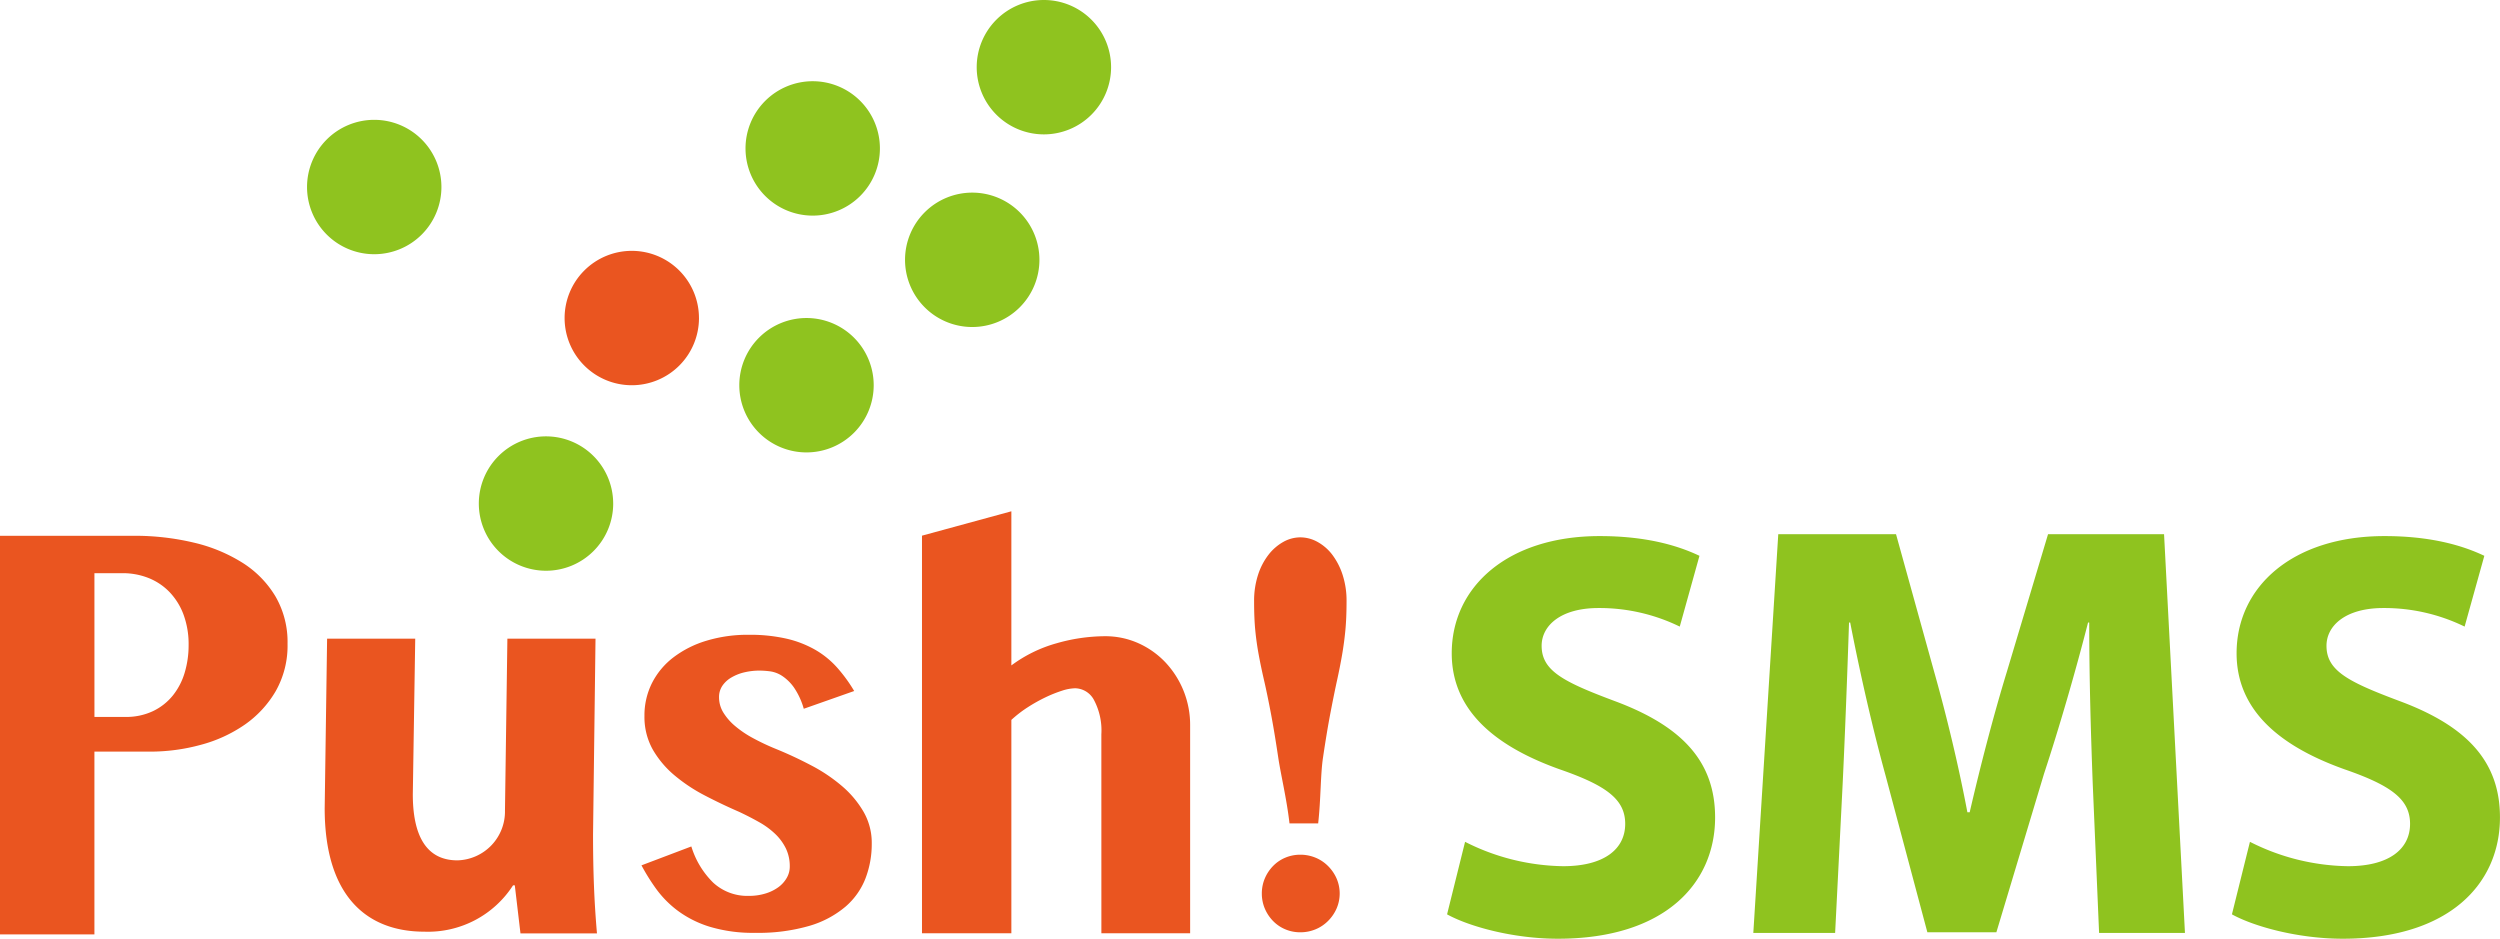
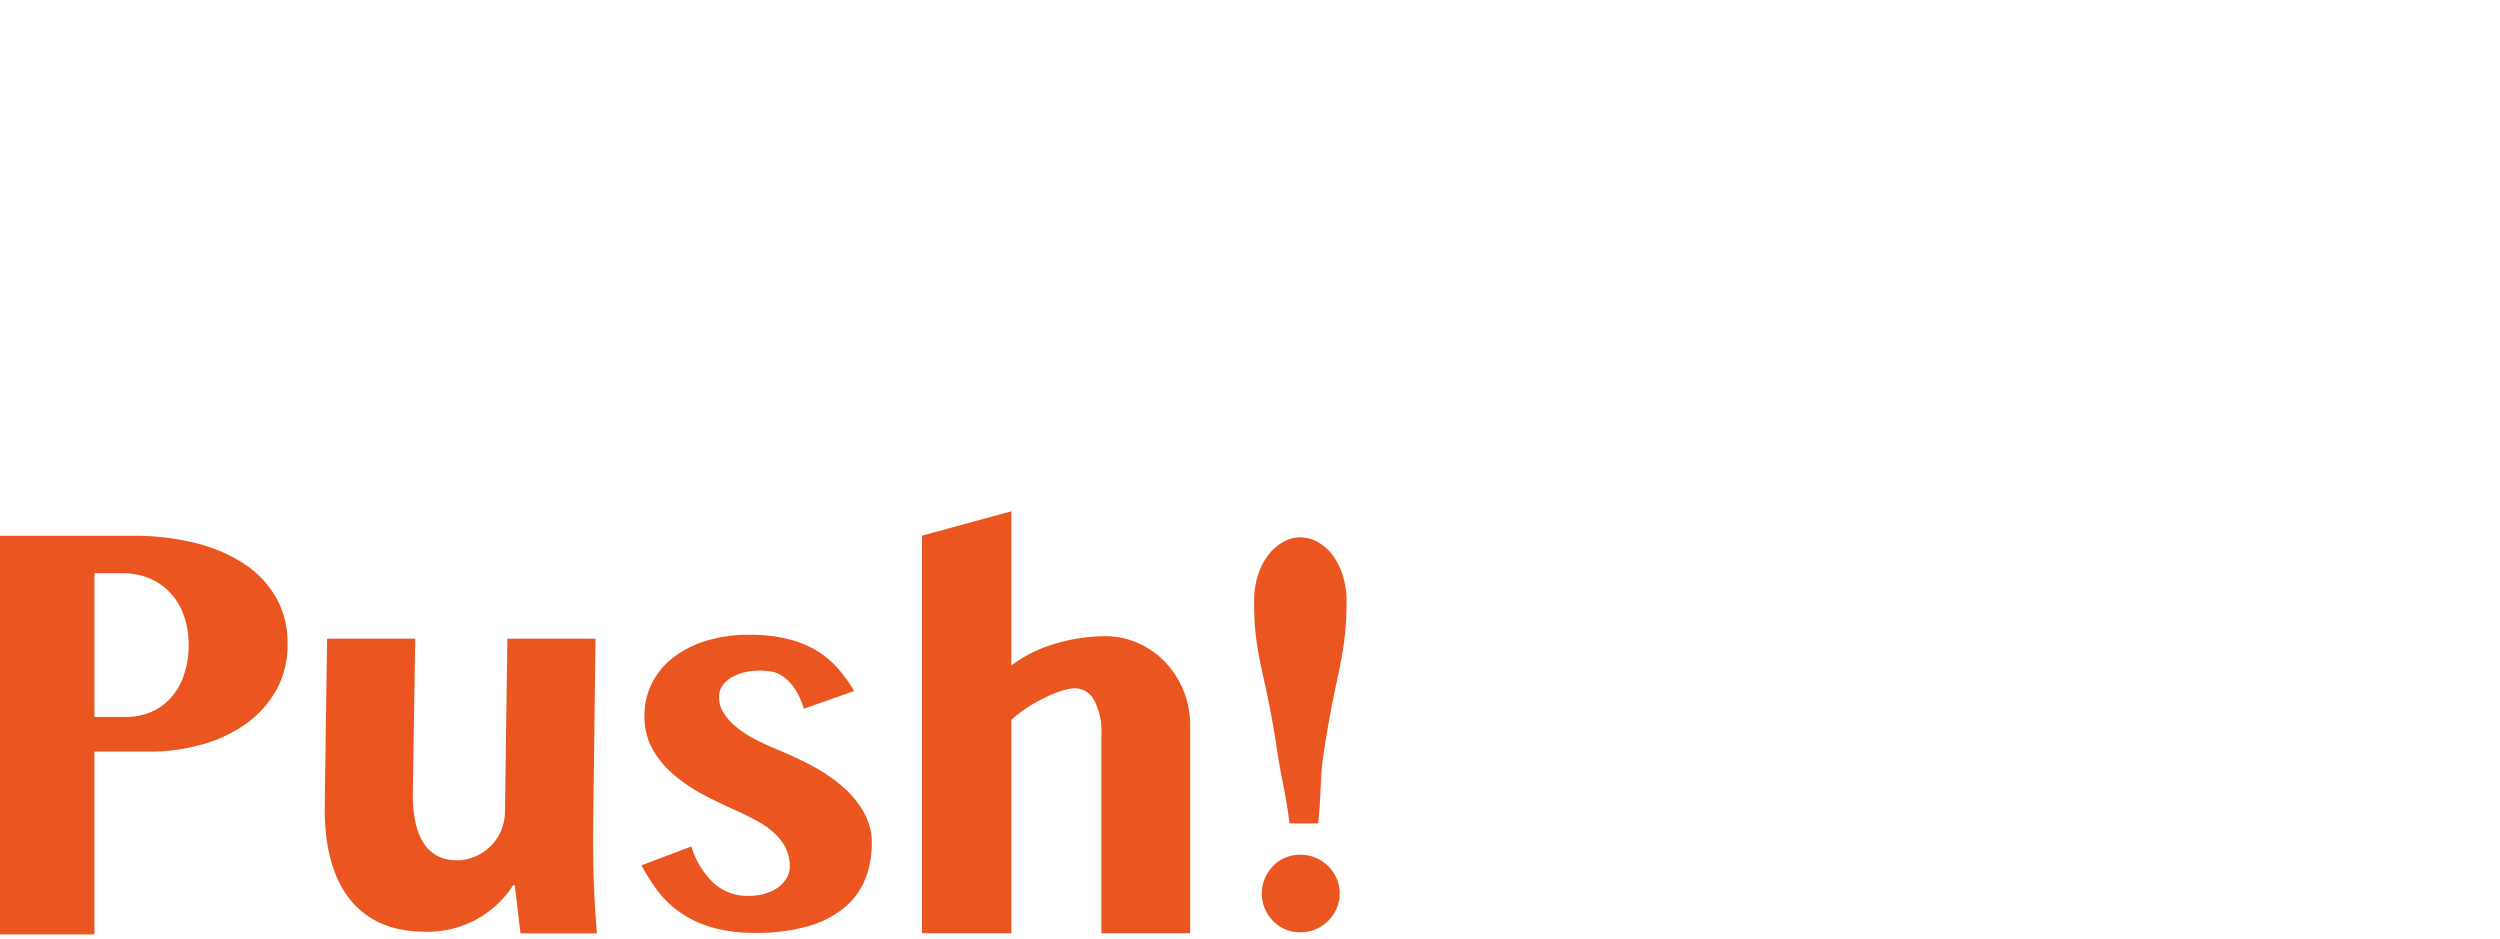
<svg xmlns="http://www.w3.org/2000/svg" width="400" height="150.196" viewBox="0 0 400 150.196">
-   <path fill="#8fc31f" d="M234.412 134.692a35.7 35.7 0 0 0 15.687 3.9c6.5 0 9.934-2.691 9.934-6.775 0-3.9-2.97-6.127-10.489-8.728-10.4-3.712-17.266-9.468-17.266-18.564 0-10.676 9-18.751 23.672-18.751 7.148 0 12.253 1.39 15.965 3.157l-3.154 11.324a29.3 29.3 0 0 0-13-2.97c-6.124 0-9.1 2.875-9.1 6.034 0 3.991 3.433 5.753 11.605 8.818 11.045 4.084 16.15 9.839 16.15 18.659 0 10.489-7.983 19.4-25.156 19.4-7.148 0-14.2-1.951-17.729-3.9zM334.834 125.314c-.281-7.519-.558-16.616-.558-25.712h-.187c-2.041 7.983-4.639 16.895-7.054 24.227l-7.614 25.332h-11.044l-6.682-25.055c-2.045-7.425-4.084-16.337-5.663-24.5h-.188c-.281 8.446-.65 18.1-1.024 25.9l-1.2 23.761h-13.09l3.991-63.79h18.843l6.129 22.112c2.041 7.24 3.9 15.039 5.287 22.371h.371c1.672-7.24 3.807-15.5 5.942-22.463l6.592-22.02h18.564l3.343 63.79h-13.738zM359.99 134.692a35.7 35.7 0 0 0 15.689 3.9c6.5 0 9.931-2.691 9.931-6.775 0-3.9-2.97-6.127-10.489-8.728-10.4-3.712-17.266-9.468-17.266-18.564 0-10.676 9-18.751 23.672-18.751 7.148 0 12.253 1.39 15.966 3.157l-3.154 11.324a29.3 29.3 0 0 0-13-2.97c-6.124 0-9.1 2.875-9.1 6.034 0 3.991 3.436 5.753 11.605 8.818 11.045 4.084 16.15 9.839 16.15 18.659 0 10.489-7.983 19.4-25.156 19.4-7.148 0-14.2-1.951-17.729-3.9z" />
  <g fill="#ea5520">
    <path d="M94.887 133.49c0 5.935.185 10.757.628 15.851h-12.24l-.907-7.69h-.279a16.18 16.18 0 0 1-14.188 7.418c-9.274 0-15.952-5.749-15.952-19.752l.387-27.13h14.1l-.387 24.9c0 6.583 2.133 10.57 7.139 10.57a7.815 7.815 0 0 0 7.607-7.974l.387-27.5h14.1zM-.002 85.727h21.379a40.7 40.7 0 0 1 9.663 1.1 25.5 25.5 0 0 1 7.819 3.253 16.2 16.2 0 0 1 5.236 5.38 14.5 14.5 0 0 1 1.912 7.533 14.74 14.74 0 0 1-1.888 7.582 16.9 16.9 0 0 1-4.972 5.38 22.5 22.5 0 0 1-7.058 3.227 30.7 30.7 0 0 1-8.082 1.078h-8.9v29.244H-.002zm15.113 28.981h4.927a10 10 0 0 0 4.448-.931 9.15 9.15 0 0 0 3.179-2.511 10.7 10.7 0 0 0 1.89-3.658 15.2 15.2 0 0 0 .623-4.376 13.7 13.7 0 0 0-.814-4.9 10.5 10.5 0 0 0-2.248-3.611 9.6 9.6 0 0 0-3.37-2.248 11.2 11.2 0 0 0-4.138-.765h-4.5zM110.615 135.432a13.7 13.7 0 0 0 3.505 5.8 8.05 8.05 0 0 0 5.706 2.108 8.9 8.9 0 0 0 2.648-.378 6.9 6.9 0 0 0 2.077-1.019 4.8 4.8 0 0 0 1.336-1.494 3.6 3.6 0 0 0 .477-1.8 6.56 6.56 0 0 0-.619-2.889 8.2 8.2 0 0 0-1.7-2.32 12.6 12.6 0 0 0-2.578-1.894q-1.5-.85-3.22-1.658-2.724-1.181-5.418-2.581a26.5 26.5 0 0 1-4.871-3.22 15.5 15.5 0 0 1-3.505-4.142 10.63 10.63 0 0 1-1.339-5.4 11.5 11.5 0 0 1 1.217-5.281 12 12 0 0 1 3.438-4.1 16.6 16.6 0 0 1 5.276-2.651 22.7 22.7 0 0 1 6.777-.947 26.2 26.2 0 0 1 5.989.614 16.9 16.9 0 0 1 4.606 1.775 14.2 14.2 0 0 1 3.508 2.842 24.3 24.3 0 0 1 2.745 3.764l-8.066 2.842a11.6 11.6 0 0 0-1.575-3.409 7.2 7.2 0 0 0-1.885-1.847 4.7 4.7 0 0 0-1.933-.733 14 14 0 0 0-1.672-.119 10.5 10.5 0 0 0-2.455.283 7.4 7.4 0 0 0-2.079.83 4.4 4.4 0 0 0-1.433 1.327 3.2 3.2 0 0 0-.524 1.822 4.65 4.65 0 0 0 .693 2.461 9 9 0 0 0 1.885 2.155 16.5 16.5 0 0 0 2.839 1.917 36 36 0 0 0 3.6 1.705q2.913 1.185 5.7 2.653a26.2 26.2 0 0 1 4.941 3.314 15.9 15.9 0 0 1 3.46 4.12 9.93 9.93 0 0 1 1.314 5.069 15.4 15.4 0 0 1-1 5.587 11.4 11.4 0 0 1-3.222 4.545 15.85 15.85 0 0 1-5.773 3.058 29.2 29.2 0 0 1-8.615 1.112 24 24 0 0 1-7.306-.972 17 17 0 0 1-5.08-2.534 16.4 16.4 0 0 1-3.463-3.478 32.6 32.6 0 0 1-2.385-3.814zM176.217 117.493a10.4 10.4 0 0 0-1.179-5.49 3.49 3.49 0 0 0-3.01-1.879 7.2 7.2 0 0 0-2.095.385 21 21 0 0 0-2.65 1.06 26 26 0 0 0-2.842 1.591 19.4 19.4 0 0 0-2.623 2.023v34.14h-14.3V85.706l14.3-3.9v24.662a22 22 0 0 1 7.225-3.541 28.4 28.4 0 0 1 7.753-1.132 12.9 12.9 0 0 1 5.323 1.109 13.6 13.6 0 0 1 4.333 3.058 14.6 14.6 0 0 1 3.969 10.089v33.274h-14.2zM206.319 131.74c-.445-3.915-1.386-7.767-1.8-10.536s-.81-5.155-1.192-7.159-.738-3.728-1.073-5.177-.621-2.817-.859-4.106-.423-2.592-.551-3.915-.187-2.855-.187-4.606a13.5 13.5 0 0 1 .641-4.3 10.5 10.5 0 0 1 1.694-3.22 7.9 7.9 0 0 1 2.362-2.03 5.6 5.6 0 0 1 2.7-.715 5.7 5.7 0 0 1 2.722.715 7.55 7.55 0 0 1 2.362 2.03 10.9 10.9 0 0 1 1.669 3.22 13.4 13.4 0 0 1 .641 4.3q0 2.626-.189 4.606t-.524 3.915q-.334 1.934-.81 4.106t-1.051 5.177q-.577 3.007-1.192 7.159c-.416 2.77-.333 6.621-.776 10.536zm-4.426 11.22a6.1 6.1 0 0 0 .479 2.412 6.4 6.4 0 0 0 1.312 1.98 5.9 5.9 0 0 0 1.96 1.337 6.1 6.1 0 0 0 2.407.477 6.3 6.3 0 0 0 2.437-.477 6.1 6.1 0 0 0 2-1.337 6.5 6.5 0 0 0 1.361-1.98 6.05 6.05 0 0 0 0-4.824 6.5 6.5 0 0 0-1.361-1.98 6.1 6.1 0 0 0-2-1.337 6.3 6.3 0 0 0-2.437-.477 6.1 6.1 0 0 0-2.407.477 5.9 5.9 0 0 0-1.96 1.337 6.4 6.4 0 0 0-1.312 1.98 6.1 6.1 0 0 0-.479 2.412" />
  </g>
-   <path fill="#8fc31f" d="M140.785 23.746a10.751 10.751 0 1 1-10.75-10.75 10.75 10.75 0 0 1 10.75 10.75M70.627 29.924a10.75 10.75 0 1 1-10.75-10.75 10.75 10.75 0 0 1 10.75 10.75" />
-   <path fill="#ea5520" d="M111.837 50.887a10.75 10.75 0 1 1-10.753-10.75 10.75 10.75 0 0 1 10.75 10.75" />
-   <path fill="#8fc31f" d="M98.112 80.572a10.75 10.75 0 1 1-10.753-10.754 10.75 10.75 0 0 1 10.75 10.75M139.791 61.634a10.751 10.751 0 1 1-10.75-10.75 10.75 10.75 0 0 1 10.75 10.75M166.308 41.57a10.751 10.751 0 1 1-10.75-10.75 10.75 10.75 0 0 1 10.75 10.75M177.773 10.75A10.75 10.75 0 1 1 167.023 0a10.75 10.75 0 0 1 10.75 10.75" />
</svg>